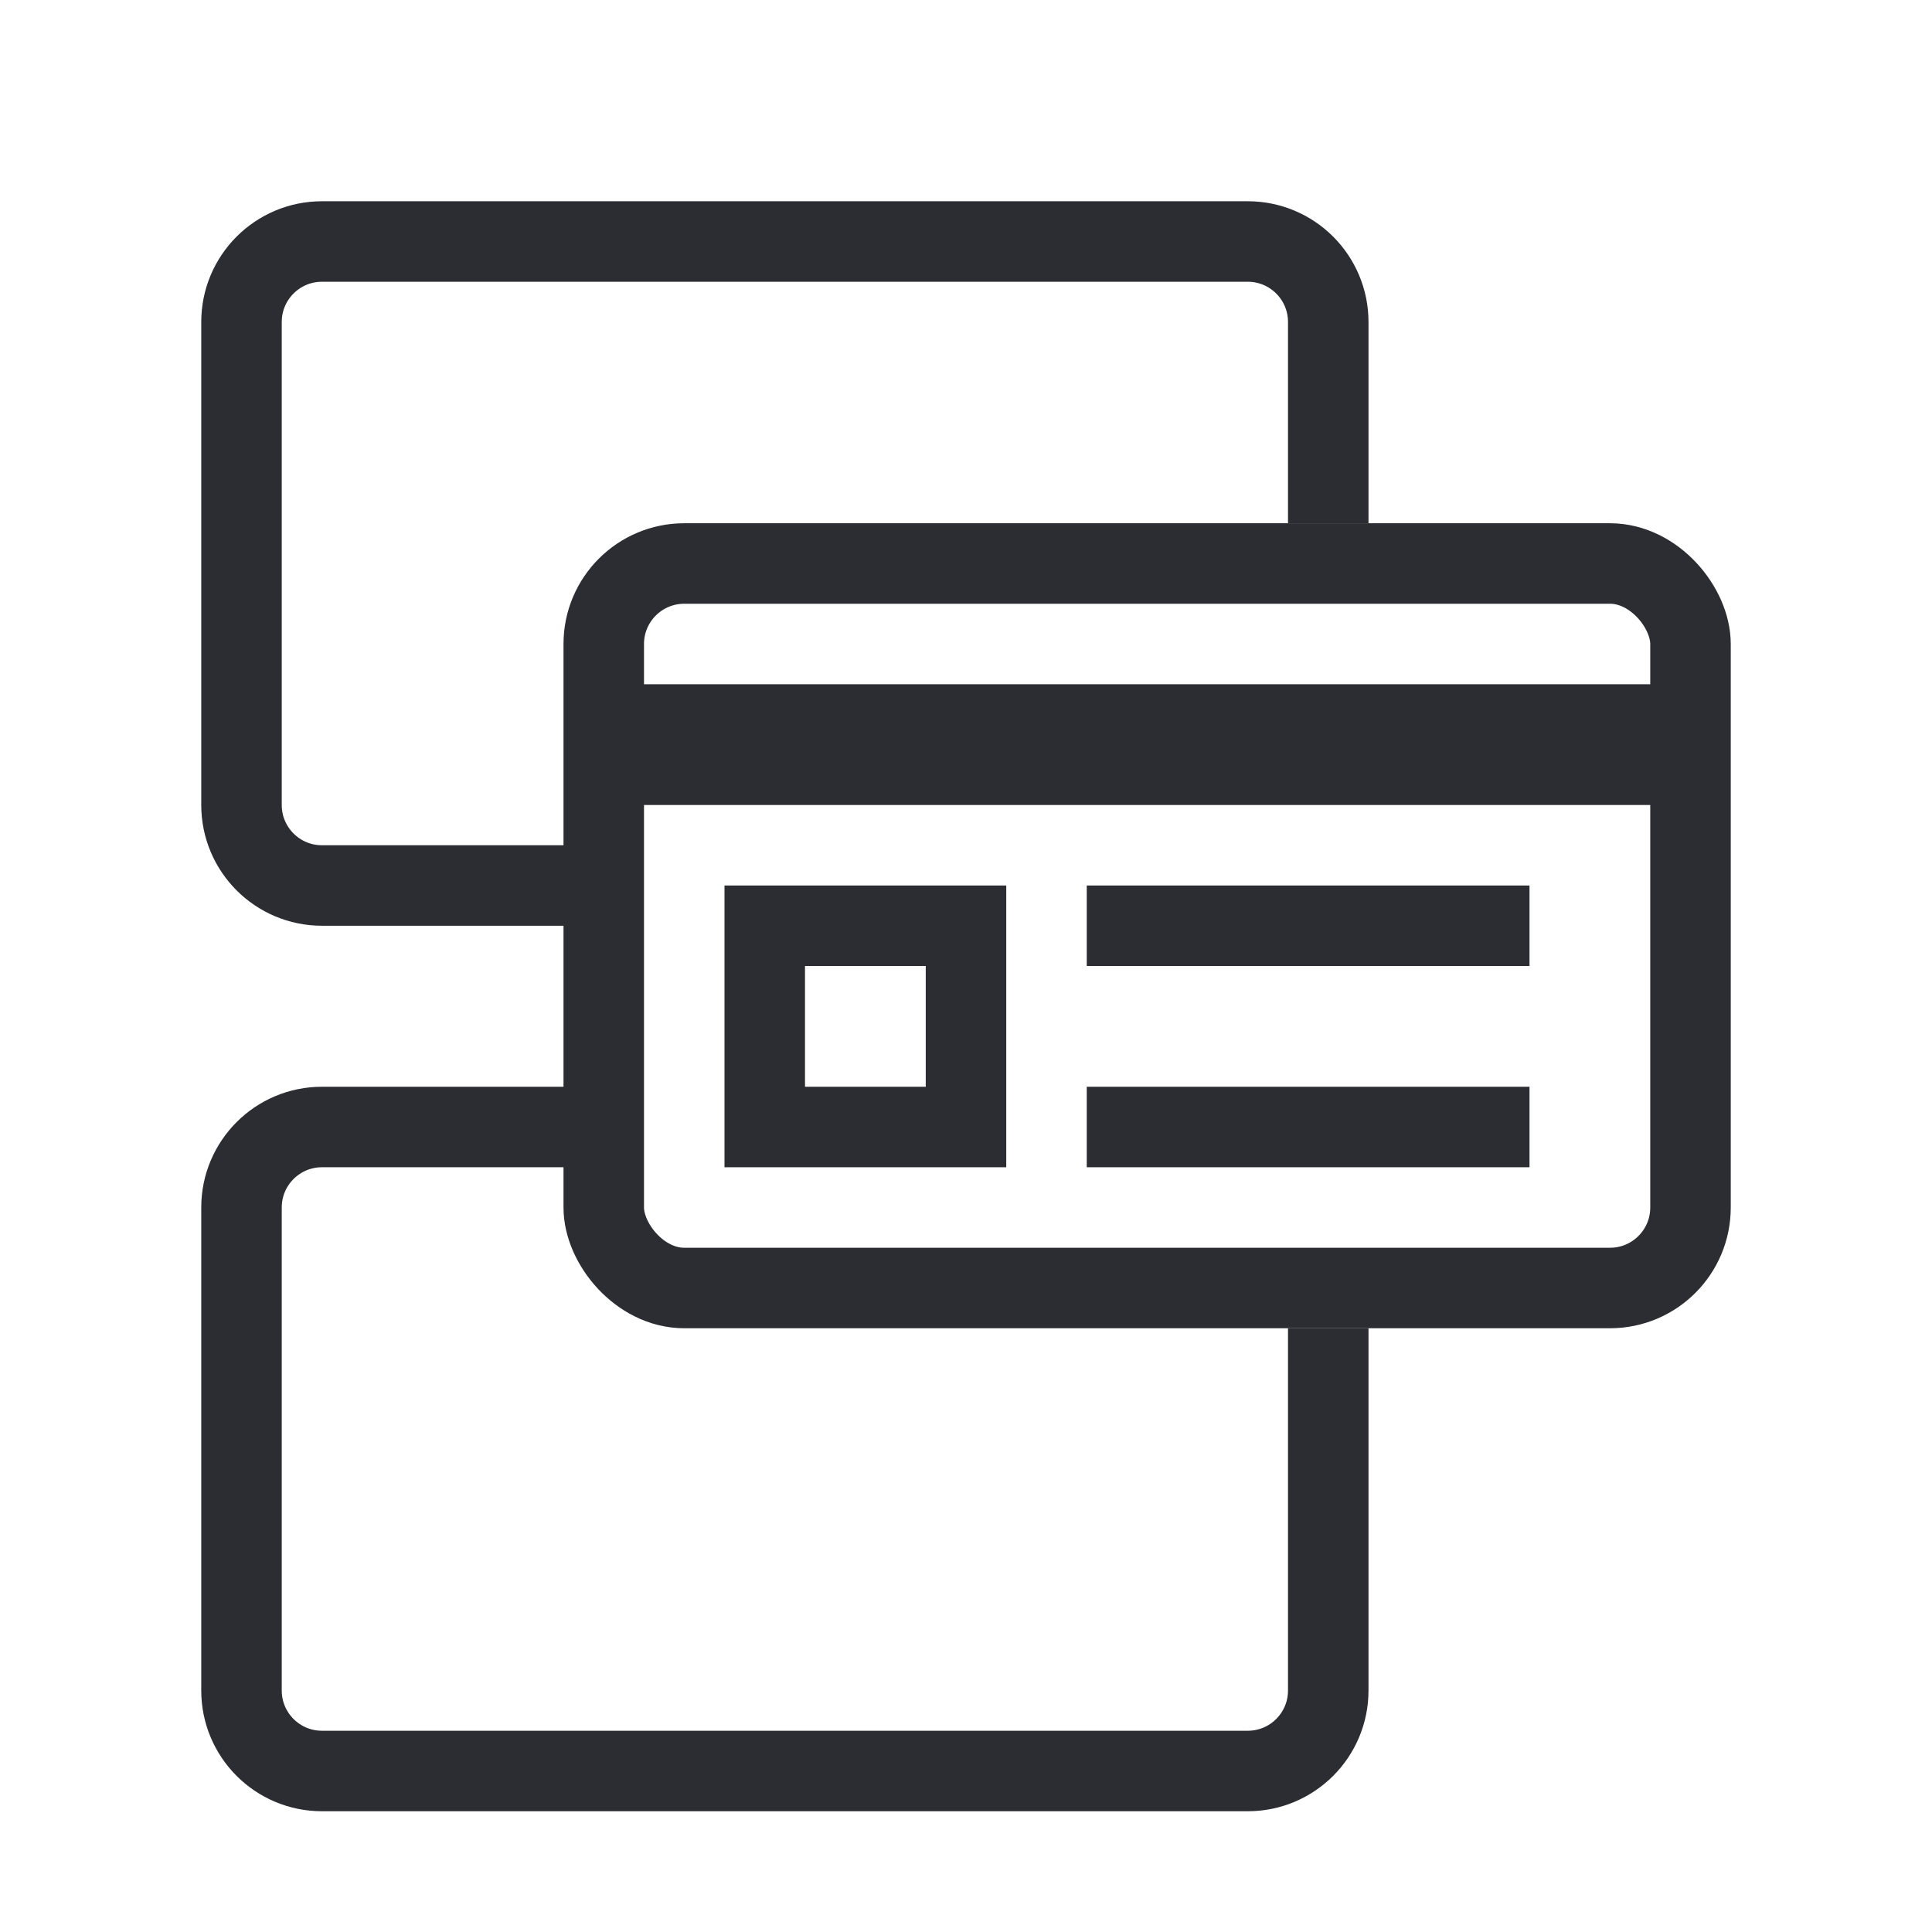
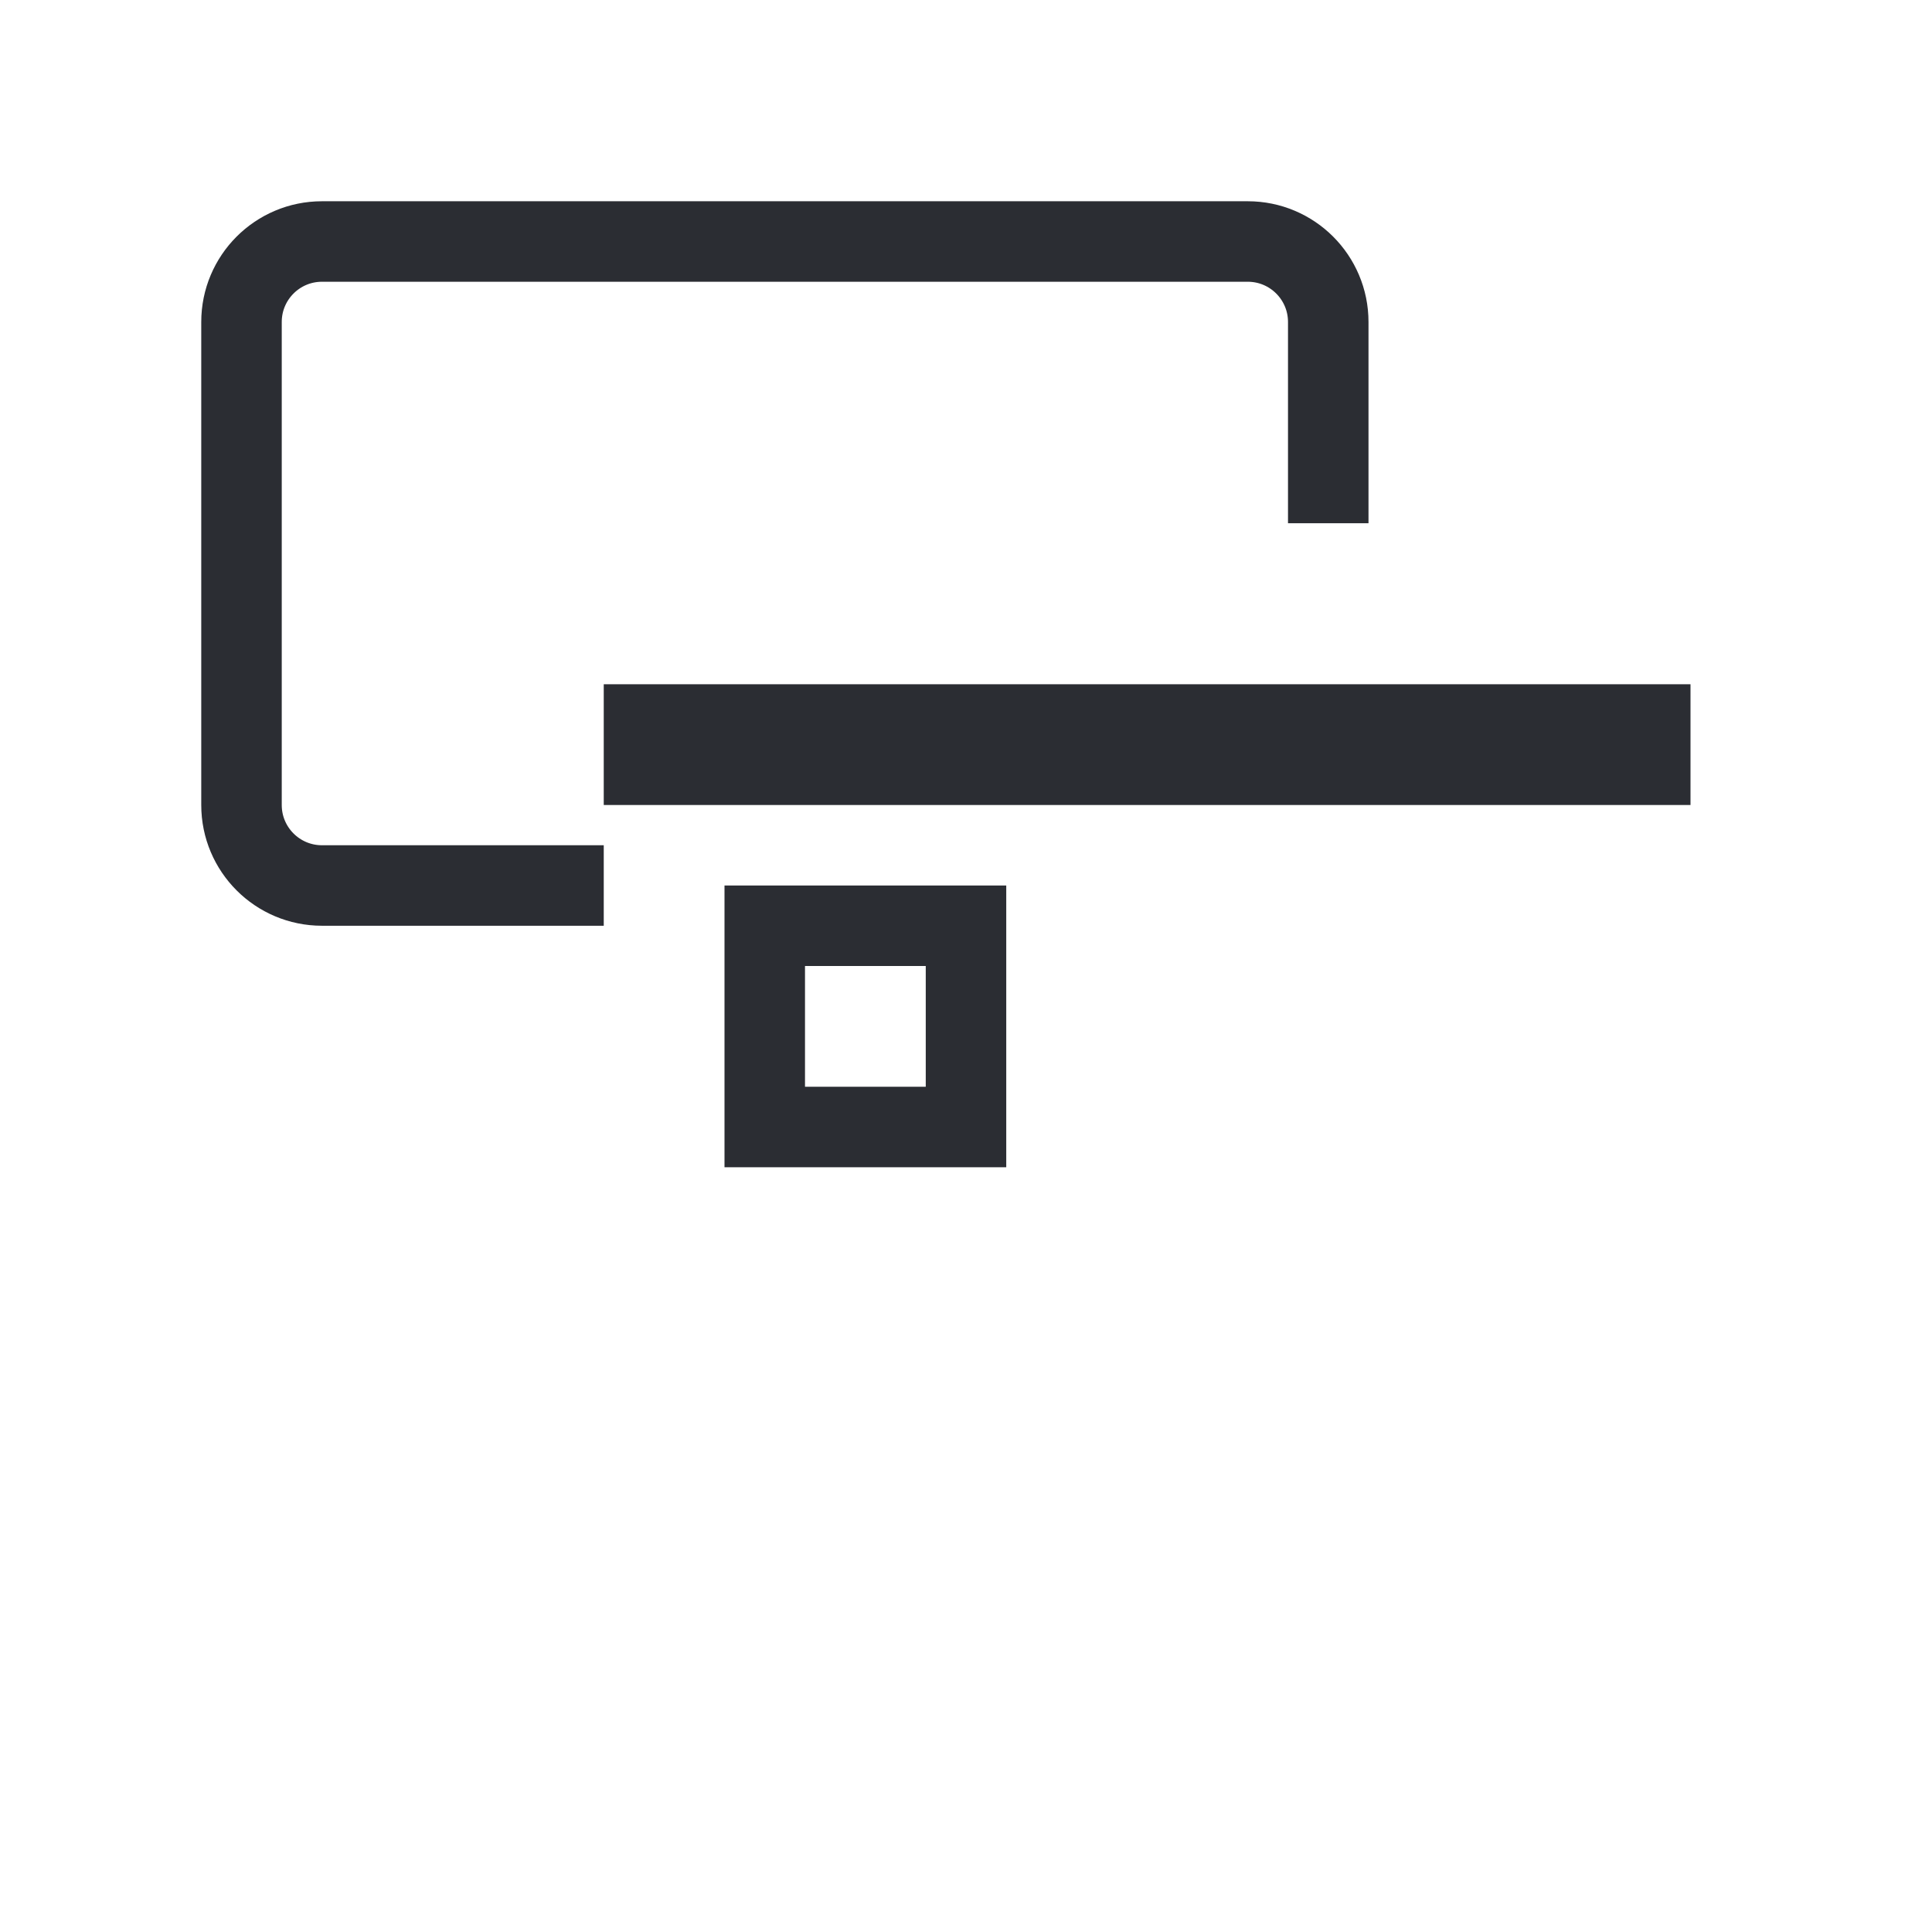
<svg xmlns="http://www.w3.org/2000/svg" width="48" height="48" viewBox="0 0 48 48" fill="none">
  <path d="M33 13V8C33 6.895 32.105 6 31 6H8C6.895 6 6 6.895 6 8V20C6 21.105 6.895 22 8 22H15" stroke="#2B2D33" stroke-width="2" />
-   <path d="M33 33V42C33 43.105 32.105 44 31 44H8C6.895 44 6 43.105 6 42V30C6 28.895 6.895 28 8 28H15" stroke="#2B2D33" stroke-width="2" />
-   <rect x="15" y="14" width="27" height="18" rx="2" stroke="#2B2D33" stroke-width="2" />
  <rect x="15" y="17" width="27" height="3" fill="#2B2D33" />
-   <rect x="27" y="22" width="11" height="2" fill="#2B2D33" />
-   <rect x="27" y="27" width="11" height="2" fill="#2B2D33" />
  <rect x="19" y="23" width="5" height="5" stroke="#2B2D33" stroke-width="2" />
</svg>